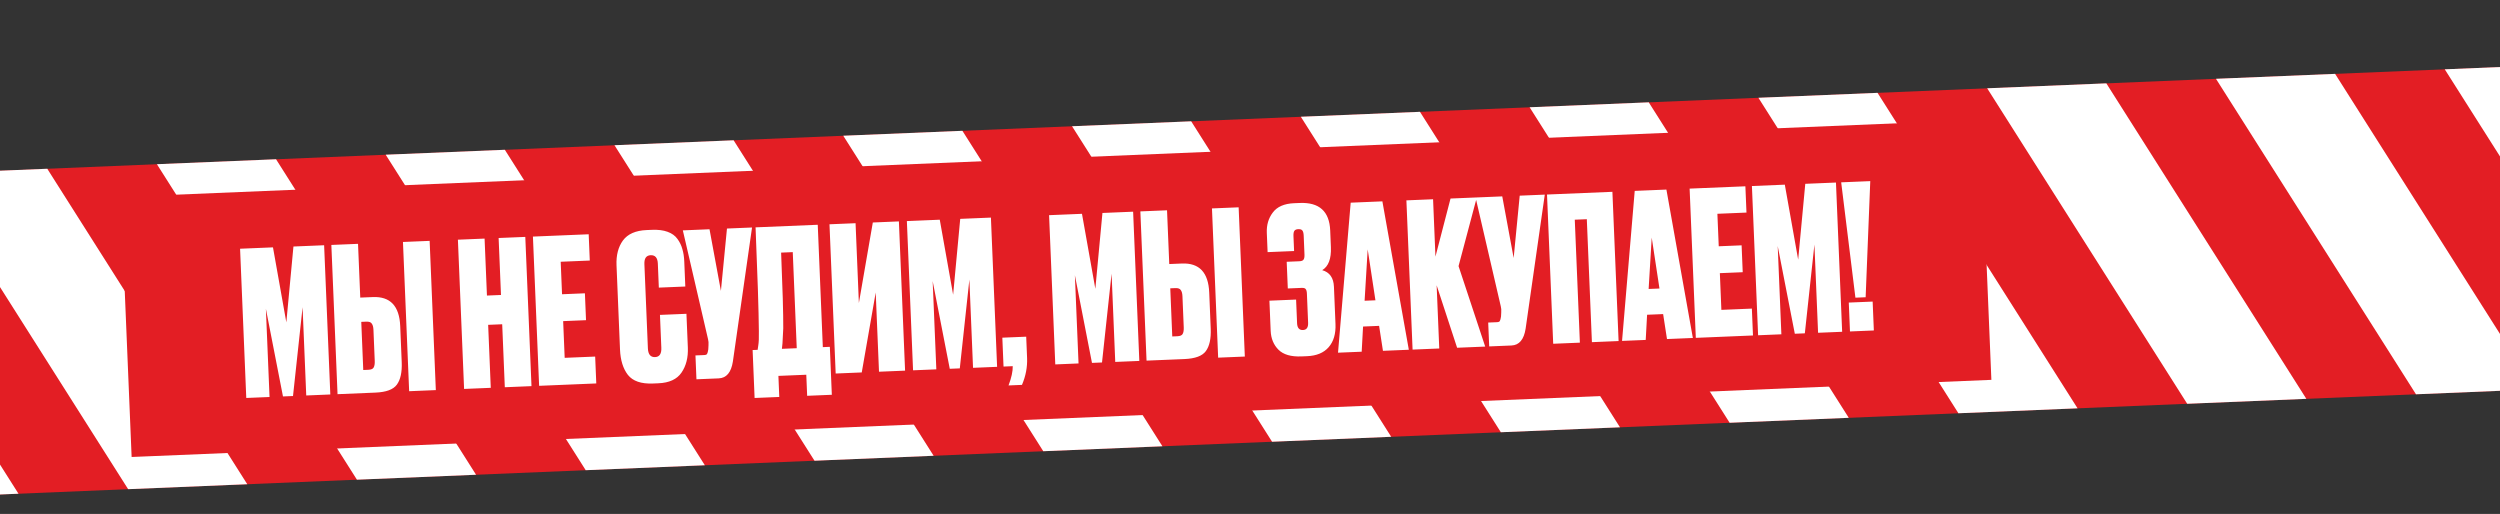
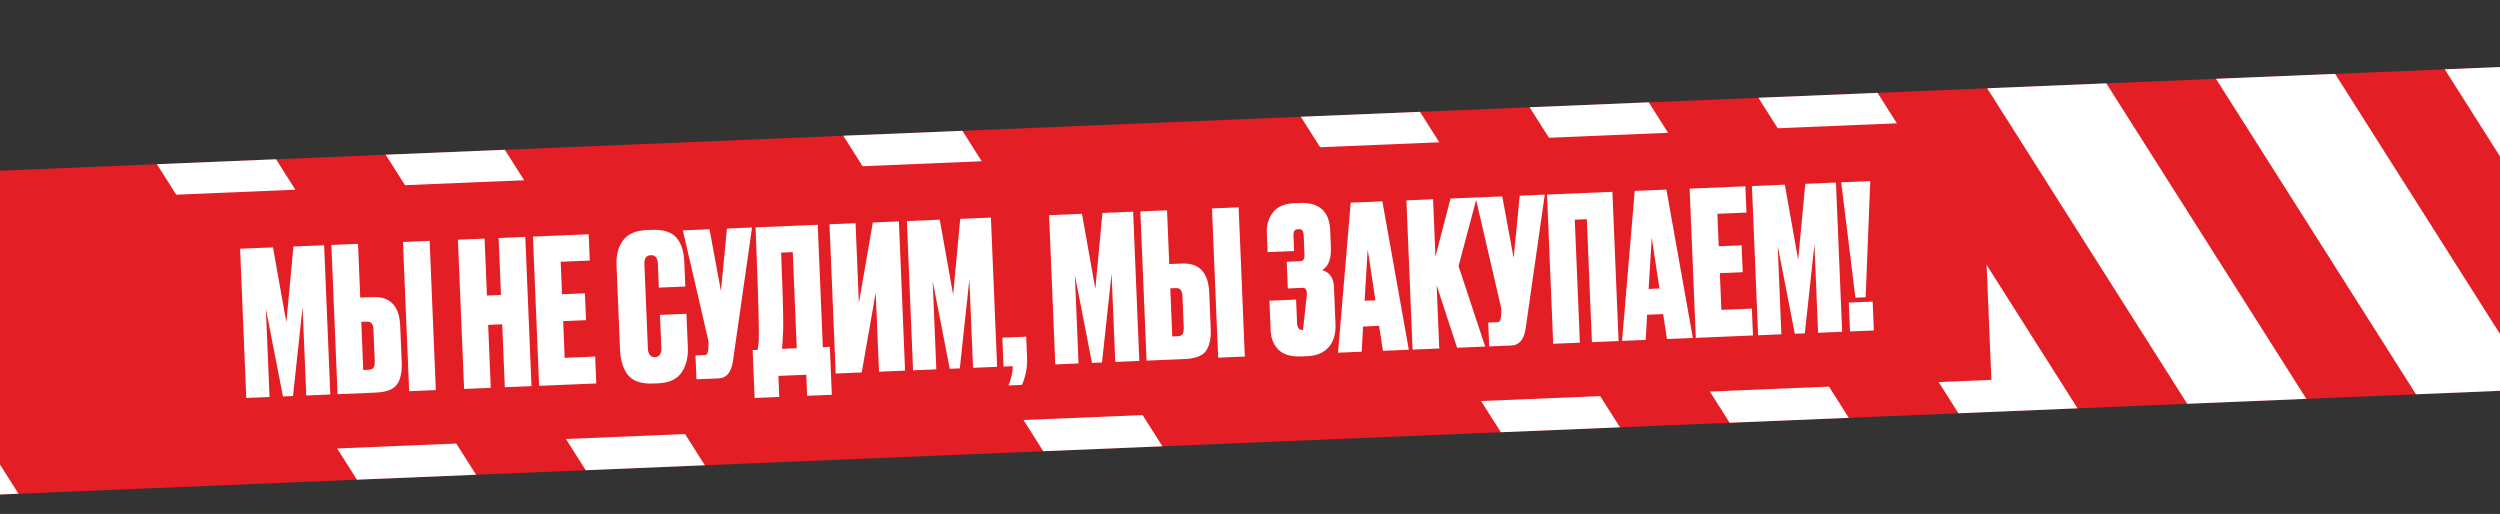
<svg xmlns="http://www.w3.org/2000/svg" width="1114" height="229" viewBox="0 0 1114 229" fill="none">
  <rect x="0" y="0" width="1114" height="229" fill="#333333" stroke="none" />
  <g clip-path="url(#clip0_52_100690)">
    <rect width="2015.95" height="144.147" transform="translate(-199.032 84.325) rotate(-2.375)" fill="#E31E24" />
    <rect x="-164.115" y="34.087" width="46.015" height="258.741" transform="rotate(-32.375 -164.115 34.087)" fill="white" />
-     <rect x="-62.168" y="29.859" width="46.015" height="258.741" transform="rotate(-32.375 -62.168 29.859)" fill="white" />
    <rect x="39.779" y="25.631" width="46.015" height="258.741" transform="rotate(-32.375 39.779 25.631)" fill="white" />
    <rect x="141.725" y="21.404" width="46.015" height="258.741" transform="rotate(-32.375 141.725 21.404)" fill="white" />
-     <rect x="243.672" y="17.175" width="46.015" height="258.741" transform="rotate(-32.375 243.672 17.175)" fill="white" />
    <rect x="345.619" y="12.948" width="46.015" height="258.741" transform="rotate(-32.375 345.619 12.948)" fill="white" />
-     <rect x="447.565" y="8.72" width="46.015" height="258.741" transform="rotate(-32.375 447.565 8.72)" fill="white" />
    <rect x="549.512" y="4.492" width="46.015" height="258.741" transform="rotate(-32.375 549.512 4.492)" fill="white" />
    <rect x="651.459" y="0.264" width="46.015" height="258.741" transform="rotate(-32.375 651.459 0.264)" fill="white" />
    <rect x="753.405" y="-3.963" width="46.015" height="258.741" transform="rotate(-32.375 753.405 -3.963)" fill="white" />
    <rect x="855.352" y="-8.191" width="46.015" height="258.741" transform="rotate(-32.375 855.352 -8.191)" fill="white" />
    <rect x="957.299" y="-12.419" width="46.015" height="258.741" transform="rotate(-32.375 957.299 -12.419)" fill="white" />
    <rect x="1059.25" y="-16.647" width="46.015" height="258.741" transform="rotate(-32.375 1059.25 -16.647)" fill="white" />
    <rect x="53.848" y="87.766" width="829.417" height="115.964" transform="rotate(-2.375 53.848 87.766)" fill="#E31E24" />
-     <path d="M109.737 177.332L106.979 110.833L121.638 110.225L127.59 143.643L130.755 109.847L144.43 109.28L147.188 175.779L136.462 176.224L134.831 136.897L130.563 176.469L126.094 176.654L118.474 137.575L120.105 176.903L109.737 177.332ZM160.531 132.607L166.162 132.374C173.909 132.053 177.967 136.361 178.338 145.299L179.005 161.388C179.191 165.857 178.464 169.2 176.825 171.417C175.243 173.571 172.068 174.748 167.301 174.945L150.408 175.646L147.65 109.146L159.538 108.653L160.531 132.607ZM161.87 164.874L164.104 164.781C165.355 164.729 166.147 164.398 166.48 163.787C166.87 163.115 167.038 162.123 166.984 160.812L166.409 146.958C166.357 145.707 166.11 144.792 165.669 144.213C165.284 143.572 164.466 143.278 163.214 143.33L160.98 143.423L161.87 164.874ZM191.447 107.33L194.205 173.83L182.317 174.323L179.559 107.823L191.447 107.33ZM217.523 144.749L218.687 172.814L206.799 173.307L204.041 106.808L215.929 106.315L216.982 131.699L223.238 131.44L222.186 106.055L234.073 105.562L236.831 172.062L224.943 172.555L223.78 144.489L217.523 144.749ZM237.472 105.421L262.32 104.391L262.805 116.1L249.845 116.637L250.446 131.117L260.635 130.694L261.132 142.672L250.942 143.094L251.621 159.451L265.207 158.887L265.703 170.864L240.23 171.921L237.472 105.421ZM294.688 154.979L294.08 140.32L305.879 139.831L306.501 154.847C306.687 159.316 305.737 163.056 303.654 166.067C301.627 169.017 298.201 170.591 293.374 170.791L290.961 170.891C285.717 171.109 281.993 169.831 279.789 167.057C277.645 164.281 276.473 160.509 276.276 155.742L274.719 118.202C274.534 113.733 275.485 110.053 277.574 107.161C279.722 104.266 283.239 102.718 288.125 102.515L290.539 102.415C293.28 102.301 295.59 102.593 297.469 103.291C299.408 103.987 300.885 105.06 301.9 106.51C302.913 107.901 303.631 109.393 304.056 110.987C304.539 112.578 304.825 114.417 304.911 116.503L305.374 127.675L293.576 128.164L293.131 117.439C293.025 114.876 291.959 113.637 289.933 113.721C287.967 113.803 287.037 115.125 287.143 117.687L288.7 155.227C288.811 157.909 289.879 159.207 291.905 159.123C293.872 159.042 294.799 157.66 294.688 154.979ZM335.109 101.372L326.572 161.088C325.819 165.954 323.715 168.459 320.259 168.602L310.337 169.013L309.896 158.377L313.74 158.218C314.455 158.188 314.895 158.021 315.062 157.715C315.285 157.348 315.467 156.684 315.606 155.723L315.707 153.838C315.784 152.821 315.717 151.928 315.506 151.161L304.272 102.651L316.16 102.158L321.238 129.614L323.936 101.836L335.109 101.372ZM359.669 176.369L359.28 166.984L346.856 167.499L347.245 176.884L336.251 177.34L335.365 155.978L337.6 155.885C337.791 154.743 337.884 154.113 337.879 153.993C338.12 152.611 338.21 150.458 338.149 147.536C338.071 138.466 337.581 123.057 336.679 101.307L364.387 100.158L366.648 154.681L369.777 154.551L370.663 175.913L359.669 176.369ZM349.02 146.279C348.783 150.646 348.667 152.889 348.672 153.009L348.415 155.437L355.029 155.162L353.253 112.349L348.069 112.564C348.734 128.593 349.051 139.831 349.02 146.279ZM391.683 165.64L390.219 130.335L383.996 165.959L372.377 166.441L369.619 99.941L381.238 99.459L382.714 135.033L388.925 99.141L400.545 98.659L403.302 165.158L391.683 165.64ZM406.859 165.011L404.101 98.511L418.76 97.903L424.712 131.321L427.876 97.525L441.552 96.958L444.309 163.458L433.584 163.902L431.953 124.575L427.685 164.147L423.216 164.332L415.596 125.253L417.227 164.581L406.859 165.011ZM455.39 171.504L449.402 171.752C450.693 168.356 451.321 165.495 451.284 163.168L447.172 163.339L446.639 150.468L457.275 150.027L457.668 159.501C457.836 163.553 457.077 167.554 455.39 171.504ZM470.229 162.383L467.471 95.883L482.129 95.275L488.081 128.694L491.246 94.897L504.921 94.33L507.679 160.83L496.953 161.274L495.323 121.947L491.054 161.519L486.585 161.704L478.966 122.625L480.597 161.953L470.229 162.383ZM521.023 117.658L526.654 117.424C534.4 117.103 538.459 121.411 538.83 130.349L539.497 146.438C539.682 150.907 538.955 154.25 537.316 156.467C535.734 158.621 532.56 159.798 527.793 159.995L510.9 160.696L508.142 94.197L520.03 93.704L521.023 117.658ZM522.361 149.924L524.596 149.832C525.847 149.78 526.639 149.448 526.972 148.838C527.362 148.165 527.53 147.173 527.475 145.862L526.901 132.008C526.849 130.757 526.602 129.842 526.16 129.263C525.775 128.623 524.957 128.328 523.706 128.38L521.471 128.473L522.361 149.924ZM551.939 92.38L554.696 158.88L542.809 159.373L540.051 92.873L551.939 92.38ZM576.369 105.245L576.644 111.859L564.845 112.348L564.49 103.768C564.344 100.252 565.233 97.231 567.158 94.704C569.08 92.117 572.246 90.732 576.655 90.549L579.158 90.446C587.858 90.085 592.384 94.165 592.738 102.686L593.045 110.105C593.26 115.289 591.97 118.715 589.174 120.383C592.496 121.319 594.239 123.784 594.405 127.776L595.094 144.401C595.275 148.751 594.254 152.195 592.031 154.735C589.866 157.212 586.668 158.539 582.437 158.714L579.934 158.818C575.286 159.011 571.873 158.018 569.693 155.84C567.514 153.662 566.352 150.846 566.209 147.389L565.653 133.982L577.541 133.489L577.978 144.036C578.065 146.122 578.942 147.13 580.611 147.061C582.219 146.994 582.981 145.918 582.894 143.832L582.357 130.872C582.315 129.859 582.137 129.18 581.824 128.835C581.569 128.428 580.964 128.244 580.011 128.283L573.844 128.539L573.351 116.652L578.892 116.422C579.905 116.38 580.552 116.144 580.833 115.715C581.173 115.283 581.32 114.501 581.273 113.368L580.928 105.056C580.878 103.864 580.666 103.067 580.292 102.665C579.976 102.26 579.372 102.076 578.478 102.113C577.703 102.145 577.146 102.378 576.806 102.809C576.465 103.241 576.32 104.053 576.369 105.245ZM616.243 156.327L614.528 145.207L607.378 145.503L606.768 156.72L596.222 157.158L601.866 90.31L615.988 89.724L627.773 155.849L616.243 156.327ZM609.444 111.126L608.065 134.014L612.892 133.814L609.444 111.126ZM649.289 154.957L640.167 127.132L641.334 155.287L629.447 155.78L626.689 89.28L638.577 88.787L639.637 114.35L646.353 88.465L658.062 87.979L649.93 118.579L661.803 154.438L649.289 154.957ZM688.356 86.723L679.819 146.438C679.066 151.305 676.961 153.809 673.505 153.953L663.584 154.364L663.143 143.728L666.986 143.568C667.701 143.539 668.142 143.371 668.308 143.066C668.532 142.698 668.713 142.034 668.853 141.073L668.954 139.189C669.031 138.171 668.964 137.279 668.753 136.511L657.519 88.002L669.407 87.509L674.485 114.964L677.183 87.186L688.356 86.723ZM692.106 153.181L689.348 86.682L718.486 85.473L721.244 151.973L709.356 152.466L707.084 97.675L701.721 97.898L703.993 152.688L692.106 153.181ZM742.808 151.079L741.093 139.958L733.943 140.254L733.333 151.471L722.786 151.909L728.43 85.061L742.553 84.475L754.338 150.6L742.808 151.079ZM736.009 105.877L734.63 128.765L739.457 128.565L736.009 105.877ZM752.896 84.046L777.744 83.016L778.23 94.725L765.27 95.262L765.87 109.742L776.059 109.319L776.556 121.297L766.367 121.719L767.045 138.076L780.631 137.512L781.128 149.489L755.654 150.546L752.896 84.046ZM783.411 149.395L780.653 82.895L795.312 82.287L801.264 115.706L804.429 81.909L818.104 81.342L820.862 147.842L810.136 148.286L808.505 108.959L804.237 148.531L799.768 148.716L792.148 109.637L793.779 148.965L783.411 149.395ZM834.453 134.385L834.987 147.256L824.35 147.697L823.817 134.826L834.453 134.385ZM820.431 81.246L833.391 80.708L831.329 132.455L826.77 132.644L820.431 81.246Z" fill="white" />
+     <path d="M109.737 177.332L106.979 110.833L121.638 110.225L127.59 143.643L130.755 109.847L144.43 109.28L147.188 175.779L136.462 176.224L134.831 136.897L130.563 176.469L126.094 176.654L118.474 137.575L120.105 176.903L109.737 177.332ZM160.531 132.607L166.162 132.374C173.909 132.053 177.967 136.361 178.338 145.299L179.005 161.388C179.191 165.857 178.464 169.2 176.825 171.417C175.243 173.571 172.068 174.748 167.301 174.945L150.408 175.646L147.65 109.146L159.538 108.653L160.531 132.607ZM161.87 164.874L164.104 164.781C165.355 164.729 166.147 164.398 166.48 163.787C166.87 163.115 167.038 162.123 166.984 160.812L166.409 146.958C166.357 145.707 166.11 144.792 165.669 144.213C165.284 143.572 164.466 143.278 163.214 143.33L160.98 143.423L161.87 164.874ZM191.447 107.33L194.205 173.83L182.317 174.323L179.559 107.823L191.447 107.33ZM217.523 144.749L218.687 172.814L206.799 173.307L204.041 106.808L215.929 106.315L216.982 131.699L223.238 131.44L222.186 106.055L234.073 105.562L236.831 172.062L224.943 172.555L223.78 144.489L217.523 144.749ZM237.472 105.421L262.32 104.391L262.805 116.1L249.845 116.637L250.446 131.117L260.635 130.694L261.132 142.672L250.942 143.094L251.621 159.451L265.207 158.887L265.703 170.864L240.23 171.921L237.472 105.421ZM294.688 154.979L294.08 140.32L305.879 139.831L306.501 154.847C306.687 159.316 305.737 163.056 303.654 166.067C301.627 169.017 298.201 170.591 293.374 170.791L290.961 170.891C285.717 171.109 281.993 169.831 279.789 167.057C277.645 164.281 276.473 160.509 276.276 155.742L274.719 118.202C274.534 113.733 275.485 110.053 277.574 107.161C279.722 104.266 283.239 102.718 288.125 102.515L290.539 102.415C293.28 102.301 295.59 102.593 297.469 103.291C299.408 103.987 300.885 105.06 301.9 106.51C302.913 107.901 303.631 109.393 304.056 110.987C304.539 112.578 304.825 114.417 304.911 116.503L305.374 127.675L293.576 128.164L293.131 117.439C293.025 114.876 291.959 113.637 289.933 113.721C287.967 113.803 287.037 115.125 287.143 117.687L288.7 155.227C288.811 157.909 289.879 159.207 291.905 159.123C293.872 159.042 294.799 157.66 294.688 154.979ZM335.109 101.372L326.572 161.088C325.819 165.954 323.715 168.459 320.259 168.602L310.337 169.013L309.896 158.377L313.74 158.218C314.455 158.188 314.895 158.021 315.062 157.715C315.285 157.348 315.467 156.684 315.606 155.723L315.707 153.838C315.784 152.821 315.717 151.928 315.506 151.161L304.272 102.651L316.16 102.158L321.238 129.614L323.936 101.836L335.109 101.372ZM359.669 176.369L359.28 166.984L346.856 167.499L347.245 176.884L336.251 177.34L335.365 155.978L337.6 155.885C337.791 154.743 337.884 154.113 337.879 153.993C338.12 152.611 338.21 150.458 338.149 147.536C338.071 138.466 337.581 123.057 336.679 101.307L364.387 100.158L366.648 154.681L369.777 154.551L370.663 175.913L359.669 176.369ZM349.02 146.279C348.783 150.646 348.667 152.889 348.672 153.009L348.415 155.437L355.029 155.162L353.253 112.349L348.069 112.564C348.734 128.593 349.051 139.831 349.02 146.279ZM391.683 165.64L390.219 130.335L383.996 165.959L372.377 166.441L369.619 99.941L381.238 99.459L382.714 135.033L388.925 99.141L400.545 98.659L403.302 165.158L391.683 165.64ZM406.859 165.011L404.101 98.511L418.76 97.903L424.712 131.321L427.876 97.525L441.552 96.958L444.309 163.458L433.584 163.902L431.953 124.575L427.685 164.147L423.216 164.332L415.596 125.253L417.227 164.581L406.859 165.011ZM455.39 171.504L449.402 171.752C450.693 168.356 451.321 165.495 451.284 163.168L447.172 163.339L446.639 150.468L457.275 150.027L457.668 159.501C457.836 163.553 457.077 167.554 455.39 171.504ZM470.229 162.383L467.471 95.883L482.129 95.275L488.081 128.694L491.246 94.897L504.921 94.33L507.679 160.83L496.953 161.274L495.323 121.947L491.054 161.519L486.585 161.704L478.966 122.625L480.597 161.953L470.229 162.383ZM521.023 117.658L526.654 117.424C534.4 117.103 538.459 121.411 538.83 130.349L539.497 146.438C539.682 150.907 538.955 154.25 537.316 156.467C535.734 158.621 532.56 159.798 527.793 159.995L510.9 160.696L508.142 94.197L520.03 93.704L521.023 117.658ZM522.361 149.924L524.596 149.832C525.847 149.78 526.639 149.448 526.972 148.838C527.362 148.165 527.53 147.173 527.475 145.862L526.901 132.008C526.849 130.757 526.602 129.842 526.16 129.263C525.775 128.623 524.957 128.328 523.706 128.38L521.471 128.473L522.361 149.924ZM551.939 92.38L554.696 158.88L542.809 159.373L540.051 92.873L551.939 92.38ZM576.369 105.245L576.644 111.859L564.845 112.348L564.49 103.768C564.344 100.252 565.233 97.231 567.158 94.704C569.08 92.117 572.246 90.732 576.655 90.549L579.158 90.446C587.858 90.085 592.384 94.165 592.738 102.686L593.045 110.105C593.26 115.289 591.97 118.715 589.174 120.383C592.496 121.319 594.239 123.784 594.405 127.776L595.094 144.401C595.275 148.751 594.254 152.195 592.031 154.735C589.866 157.212 586.668 158.539 582.437 158.714L579.934 158.818C575.286 159.011 571.873 158.018 569.693 155.84C567.514 153.662 566.352 150.846 566.209 147.389L565.653 133.982L577.541 133.489L577.978 144.036C578.065 146.122 578.942 147.13 580.611 147.061L582.357 130.872C582.315 129.859 582.137 129.18 581.824 128.835C581.569 128.428 580.964 128.244 580.011 128.283L573.844 128.539L573.351 116.652L578.892 116.422C579.905 116.38 580.552 116.144 580.833 115.715C581.173 115.283 581.32 114.501 581.273 113.368L580.928 105.056C580.878 103.864 580.666 103.067 580.292 102.665C579.976 102.26 579.372 102.076 578.478 102.113C577.703 102.145 577.146 102.378 576.806 102.809C576.465 103.241 576.32 104.053 576.369 105.245ZM616.243 156.327L614.528 145.207L607.378 145.503L606.768 156.72L596.222 157.158L601.866 90.31L615.988 89.724L627.773 155.849L616.243 156.327ZM609.444 111.126L608.065 134.014L612.892 133.814L609.444 111.126ZM649.289 154.957L640.167 127.132L641.334 155.287L629.447 155.78L626.689 89.28L638.577 88.787L639.637 114.35L646.353 88.465L658.062 87.979L649.93 118.579L661.803 154.438L649.289 154.957ZM688.356 86.723L679.819 146.438C679.066 151.305 676.961 153.809 673.505 153.953L663.584 154.364L663.143 143.728L666.986 143.568C667.701 143.539 668.142 143.371 668.308 143.066C668.532 142.698 668.713 142.034 668.853 141.073L668.954 139.189C669.031 138.171 668.964 137.279 668.753 136.511L657.519 88.002L669.407 87.509L674.485 114.964L677.183 87.186L688.356 86.723ZM692.106 153.181L689.348 86.682L718.486 85.473L721.244 151.973L709.356 152.466L707.084 97.675L701.721 97.898L703.993 152.688L692.106 153.181ZM742.808 151.079L741.093 139.958L733.943 140.254L733.333 151.471L722.786 151.909L728.43 85.061L742.553 84.475L754.338 150.6L742.808 151.079ZM736.009 105.877L734.63 128.765L739.457 128.565L736.009 105.877ZM752.896 84.046L777.744 83.016L778.23 94.725L765.27 95.262L765.87 109.742L776.059 109.319L776.556 121.297L766.367 121.719L767.045 138.076L780.631 137.512L781.128 149.489L755.654 150.546L752.896 84.046ZM783.411 149.395L780.653 82.895L795.312 82.287L801.264 115.706L804.429 81.909L818.104 81.342L820.862 147.842L810.136 148.286L808.505 108.959L804.237 148.531L799.768 148.716L792.148 109.637L793.779 148.965L783.411 149.395ZM834.453 134.385L834.987 147.256L824.35 147.697L823.817 134.826L834.453 134.385ZM820.431 81.246L833.391 80.708L831.329 132.455L826.77 132.644L820.431 81.246Z" fill="white" />
  </g>
  <defs>
    <clipPath id="clip0_52_100690">
      <rect width="2015.95" height="144.147" fill="white" transform="translate(-199.032 84.325) rotate(-2.375)" />
    </clipPath>
  </defs>
</svg>